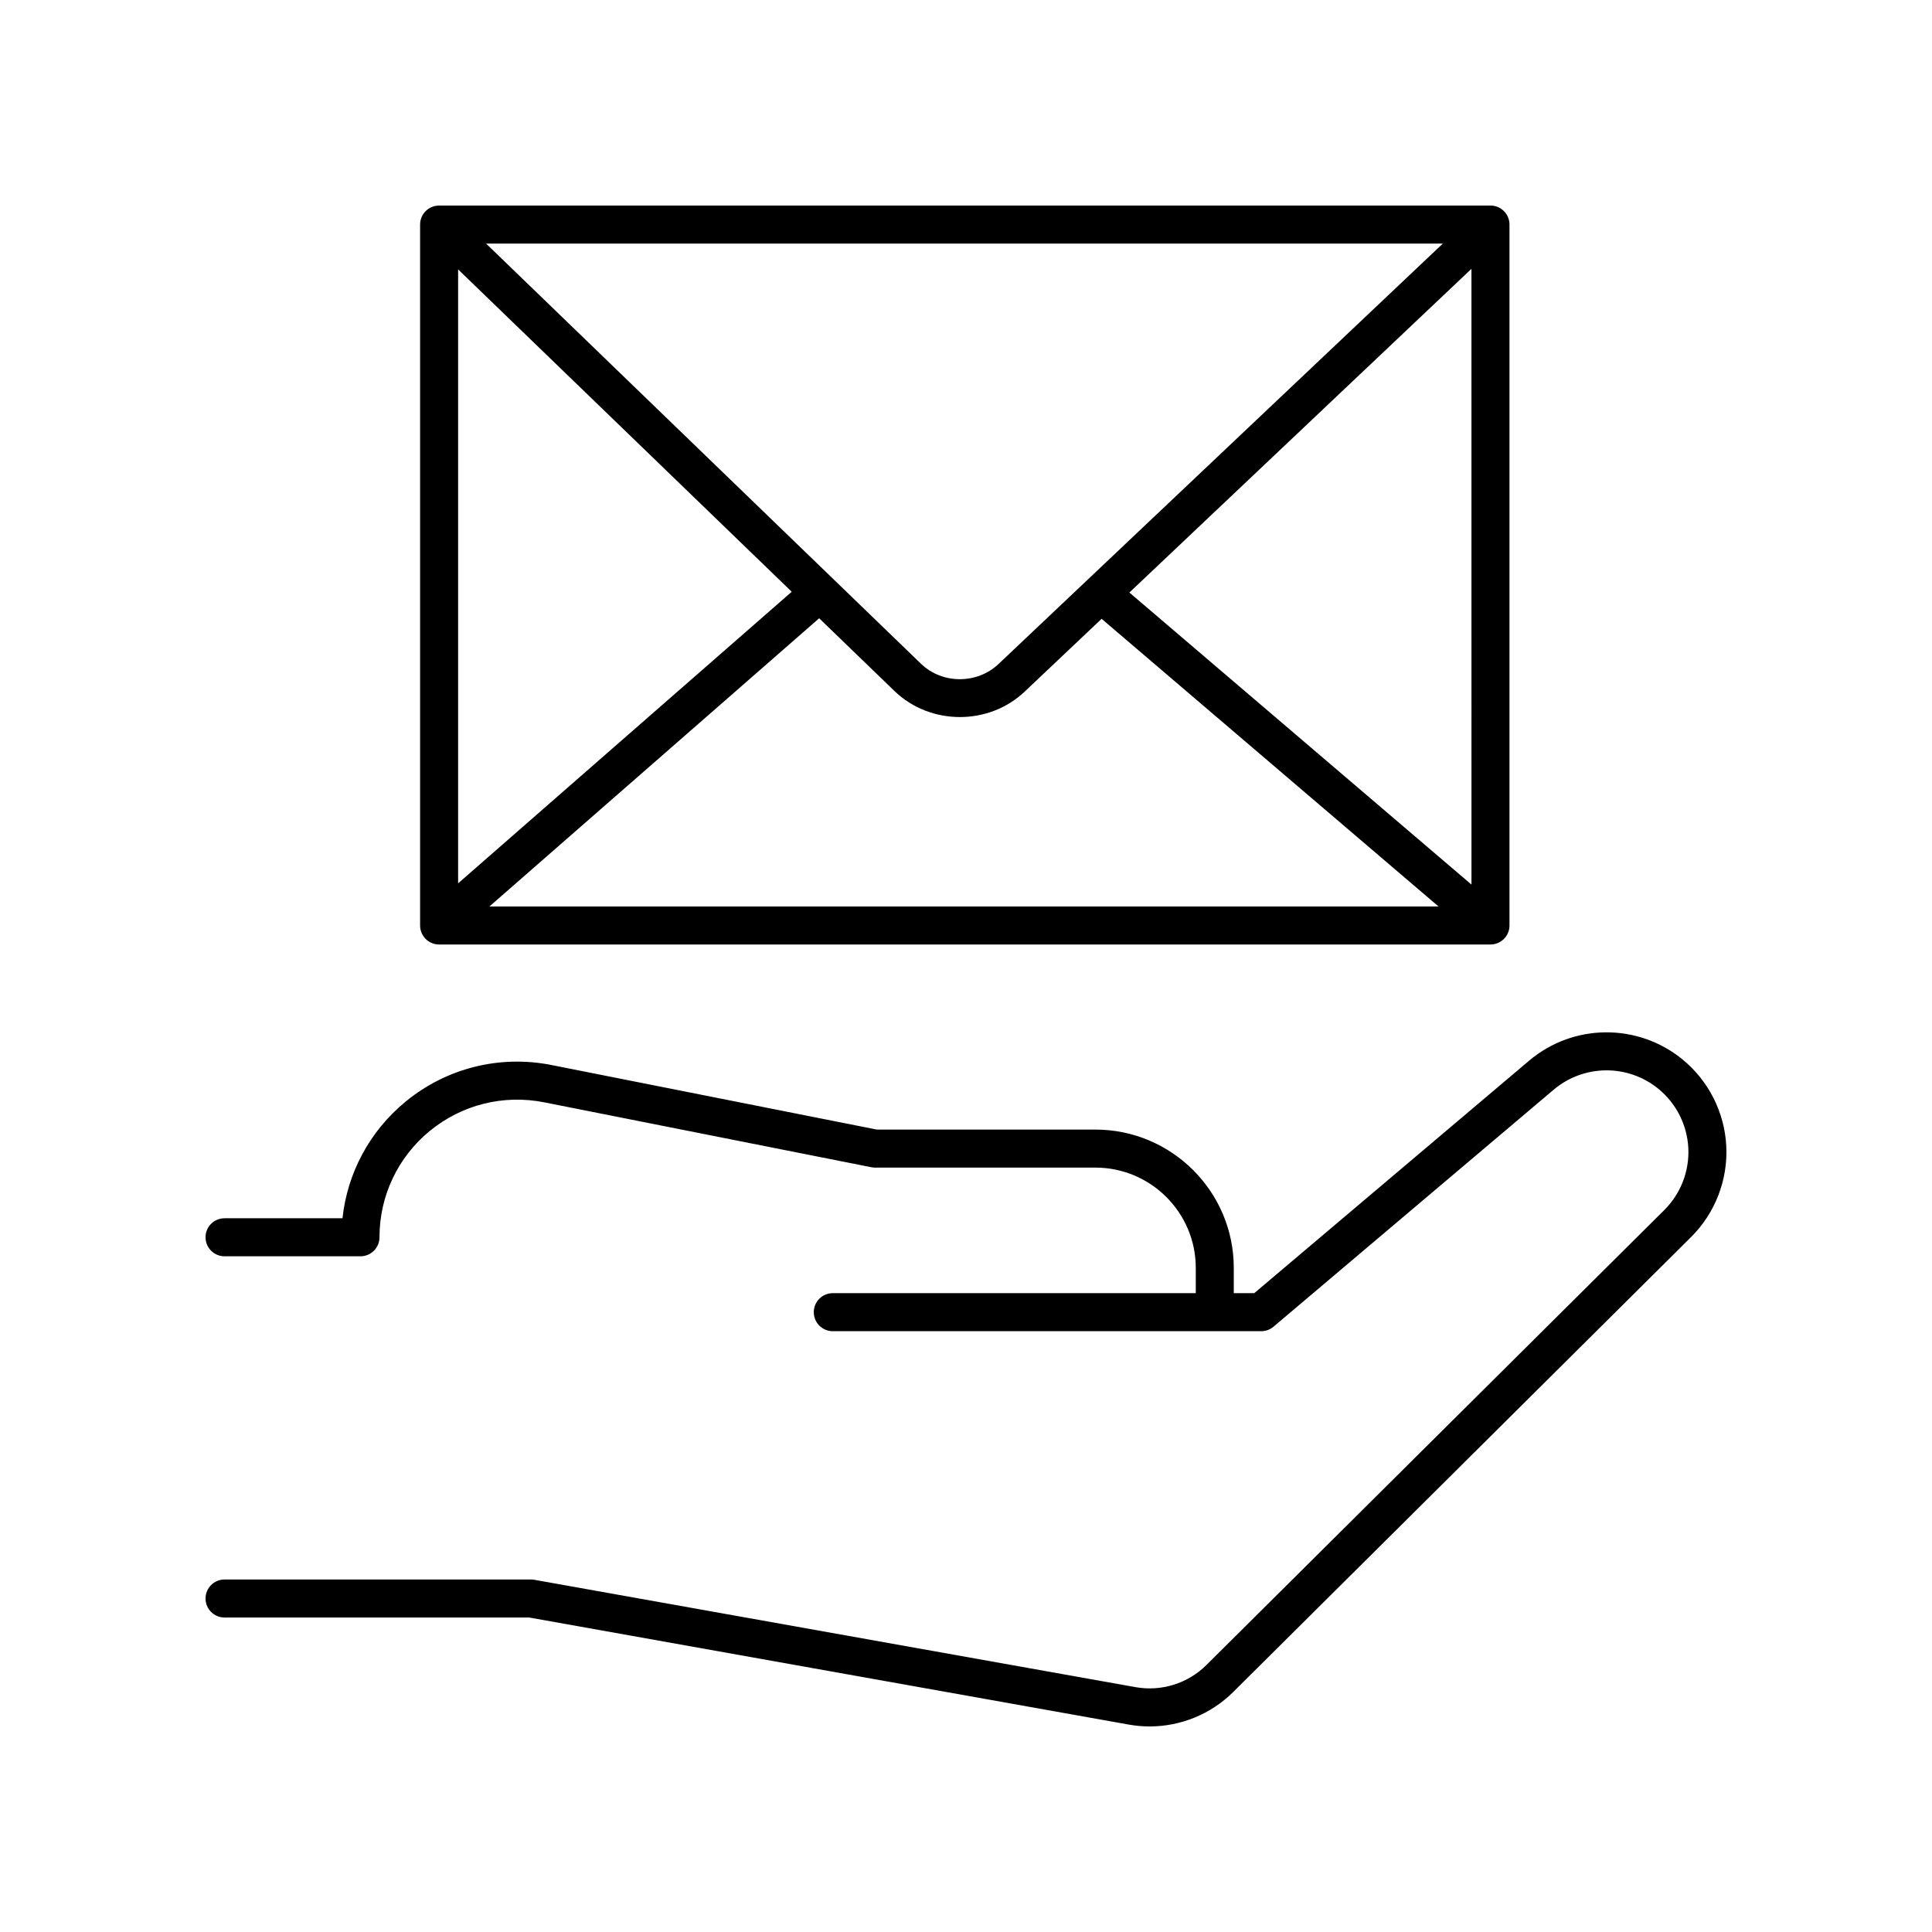
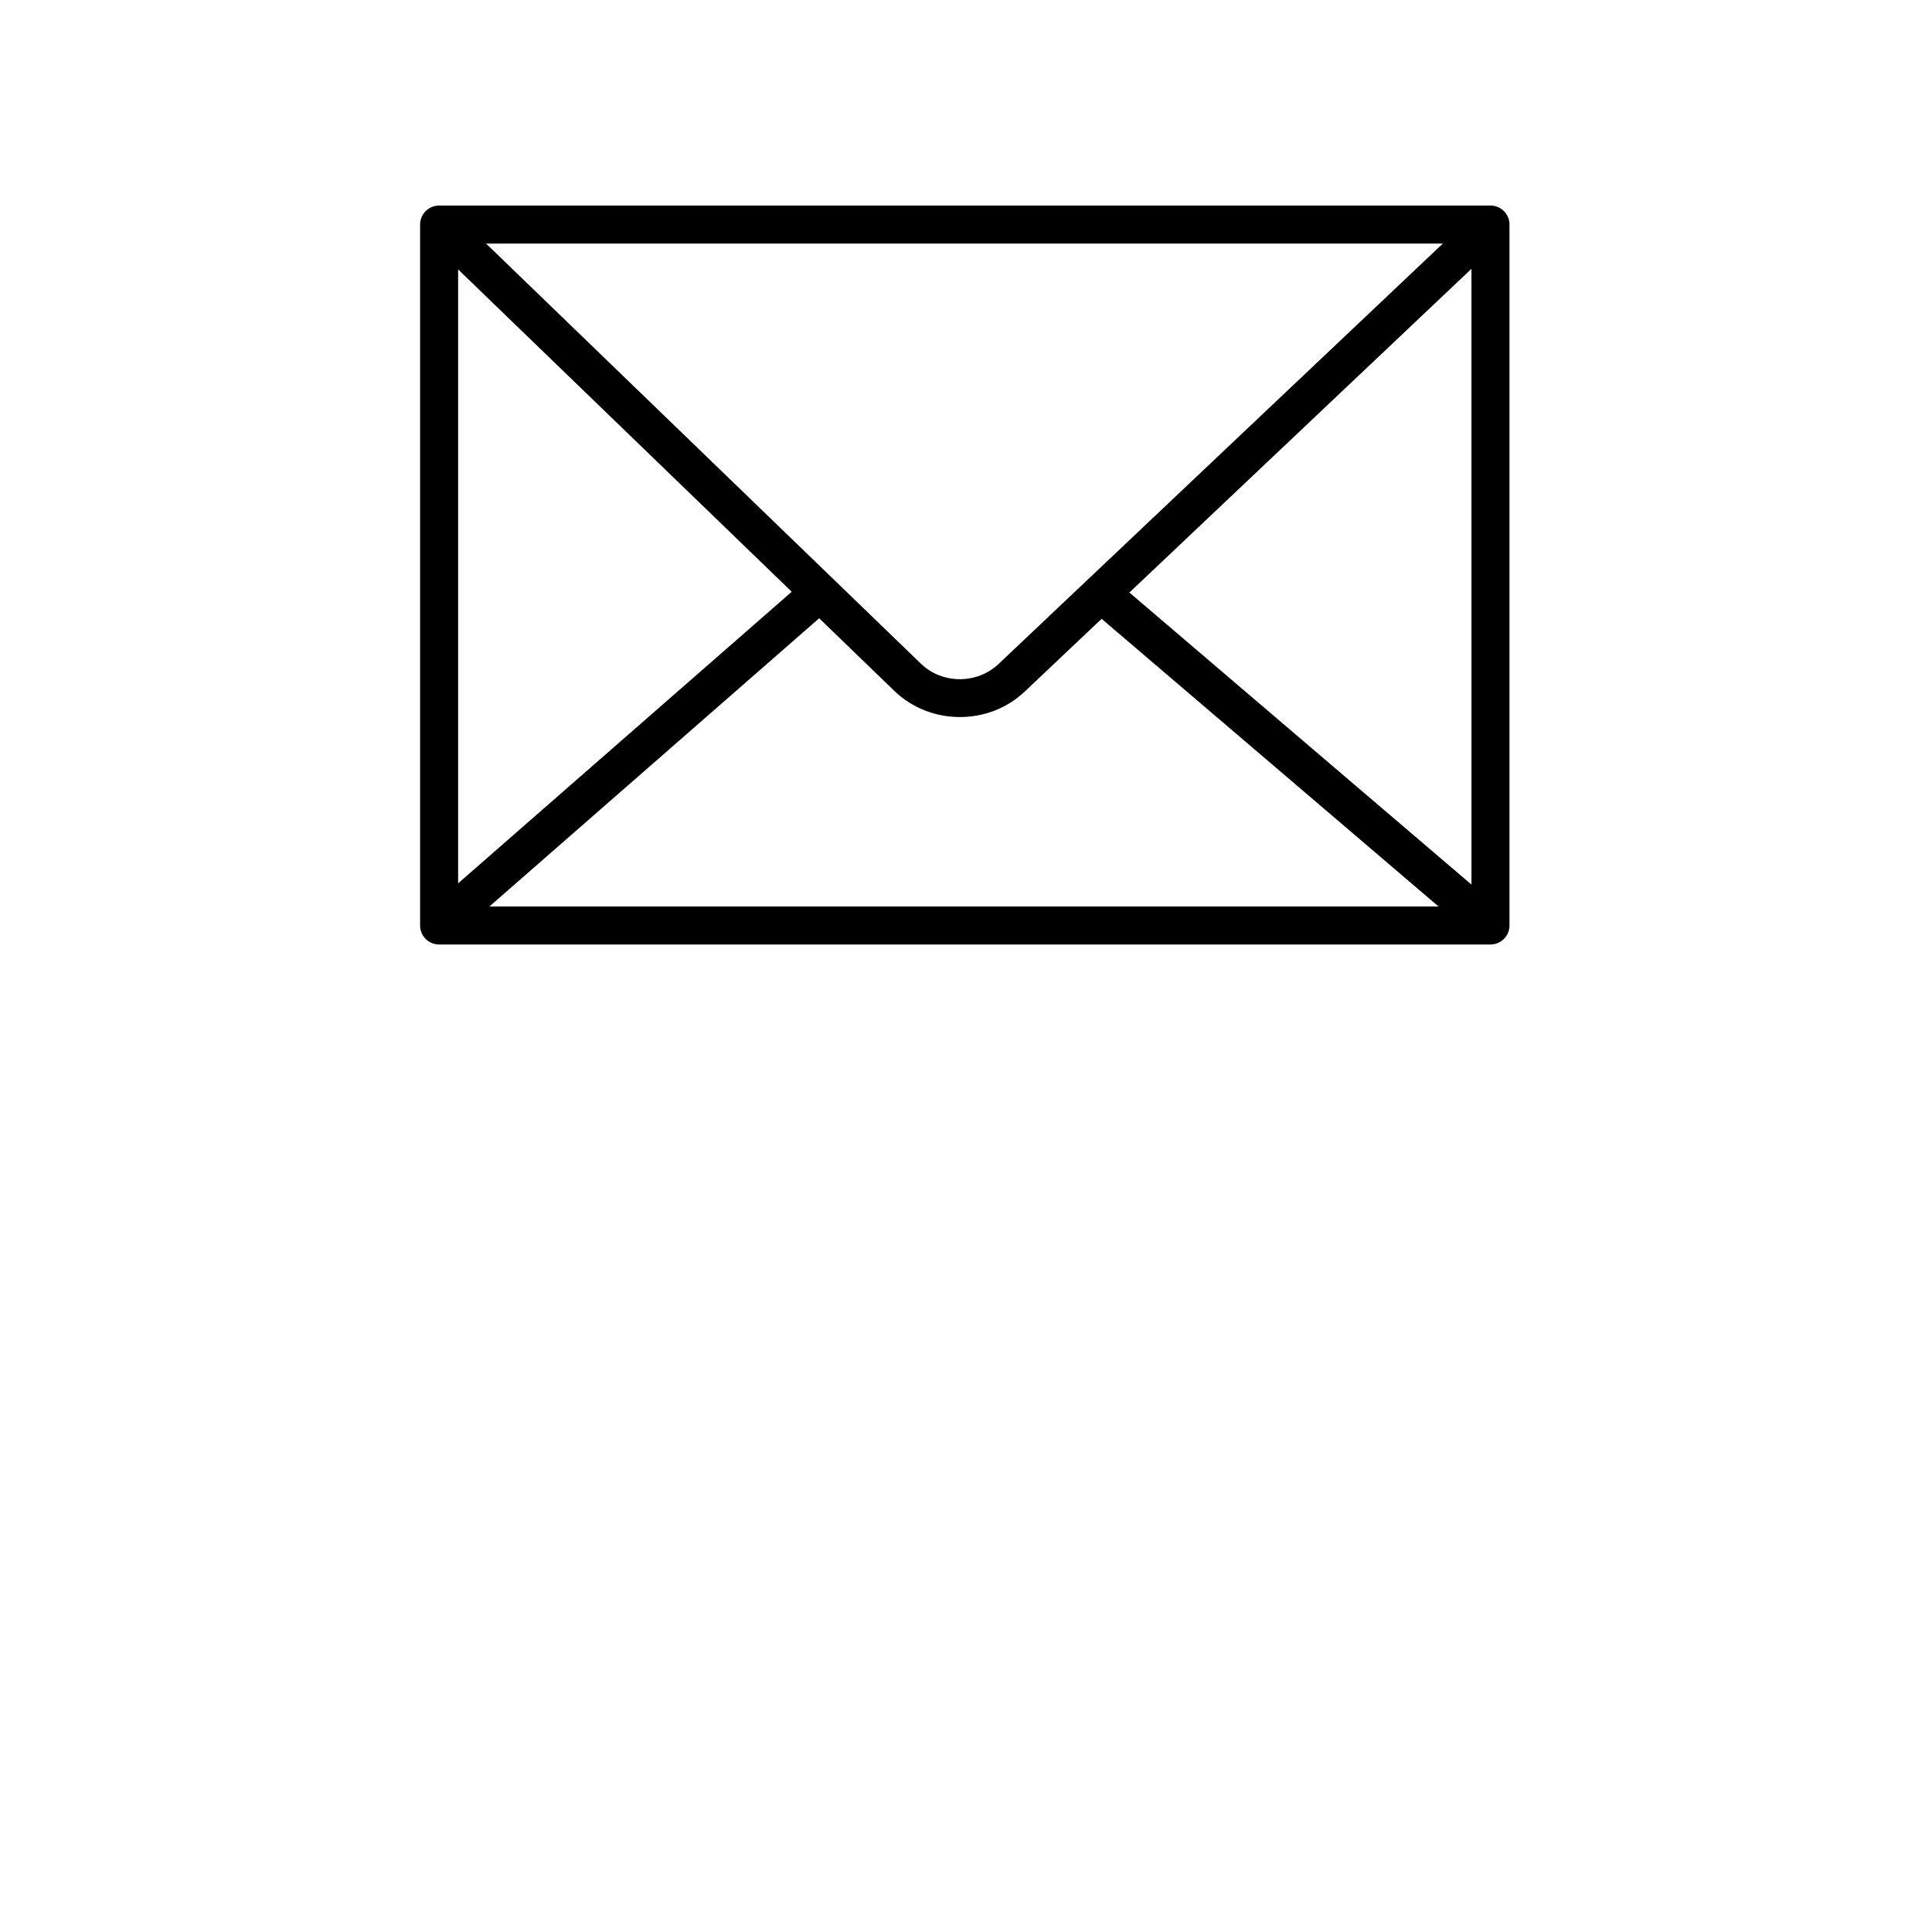
<svg xmlns="http://www.w3.org/2000/svg" fill="#000000" width="800px" height="800px" version="1.1" viewBox="144 144 512 512">
  <g>
-     <path d="m463.71 585.25c-4.922 4.894-11.949 7.078-18.781 5.863l-159.33-28.453c-0.289-0.051-0.59-0.078-0.887-0.078h-81.203c-2.785 0-5.039 2.254-5.039 5.039 0 2.781 2.254 5.039 5.039 5.039h80.758l158.89 28.375c1.836 0.324 3.684 0.488 5.512 0.488 8.223-0.004 16.215-3.234 22.145-9.125l121.34-120.57c6.375-6.336 9.781-15.121 9.328-24.098-0.453-8.98-4.715-17.379-11.699-23.051-11.844-9.617-28.906-9.449-40.551 0.41l-72.844 61.613h-5.422v-6.695c0-20.215-16.457-36.66-36.684-36.66l-57.902 0.004-86.238-17.113c-13.742-2.719-27.824 0.809-38.641 9.691-9.5 7.797-15.438 18.867-16.738 30.922h-31.254c-2.785 0-5.039 2.254-5.039 5.039 0 2.781 2.254 5.039 5.039 5.039h36.02c2.785 0 5.039-2.254 5.039-5.039 0-10.953 4.856-21.219 13.324-28.172 8.477-6.961 19.504-9.727 30.293-7.598l86.719 17.207c0.32 0.062 0.648 0.098 0.98 0.098h58.402c14.672 0 26.609 11.926 26.609 26.582v6.695h-96.195c-2.785 0-5.039 2.254-5.039 5.039 0 2.781 2.254 5.039 5.039 5.039h113.54c1.191 0 2.344-0.422 3.254-1.191l74.246-62.809c7.961-6.734 19.609-6.844 27.699-0.277 4.766 3.871 7.676 9.605 7.984 15.73 0.305 6.125-2.016 12.121-6.371 16.445z" />
    <path d="m538.99 394.3c2.785 0 5.039-2.254 5.039-5.039v-185.75c0-2.781-2.254-5.039-5.039-5.039l-278.62 0.004c-2.785 0-5.039 2.254-5.039 5.039v185.75c0 2.781 2.254 5.039 5.039 5.039zm-5.035-15.875-90.656-77.398 90.652-85.785zm-152.84-51.227c4.766 4.555 11.02 6.828 17.273 6.828 6.242 0 12.488-2.269 17.234-6.809l20.316-19.223 89.285 76.23h-251.52l87.383-76.375zm27.559-7.281c-5.676 5.434-14.926 5.43-20.574 0.016l-115.28-111.38h253.54zm-54.859-19.098-88.41 77.277v-162.7z" />
  </g>
</svg>